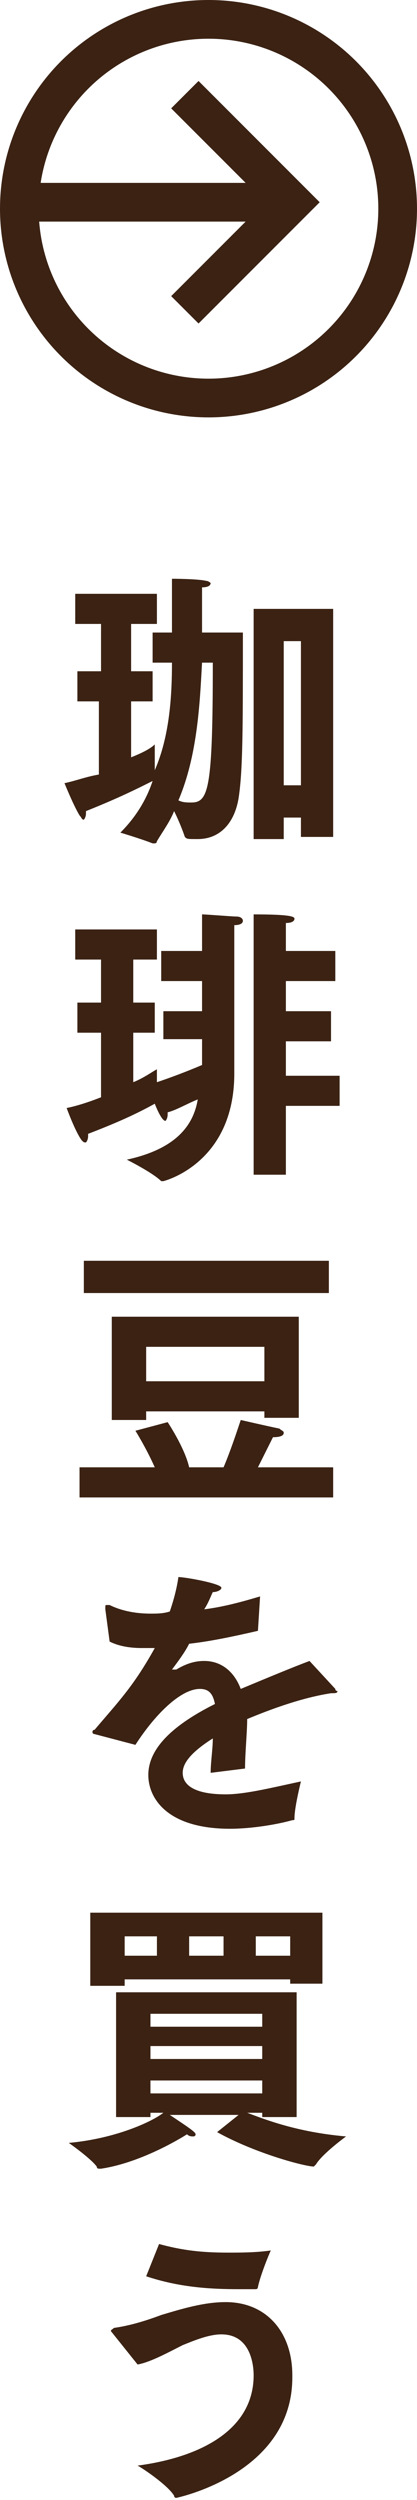
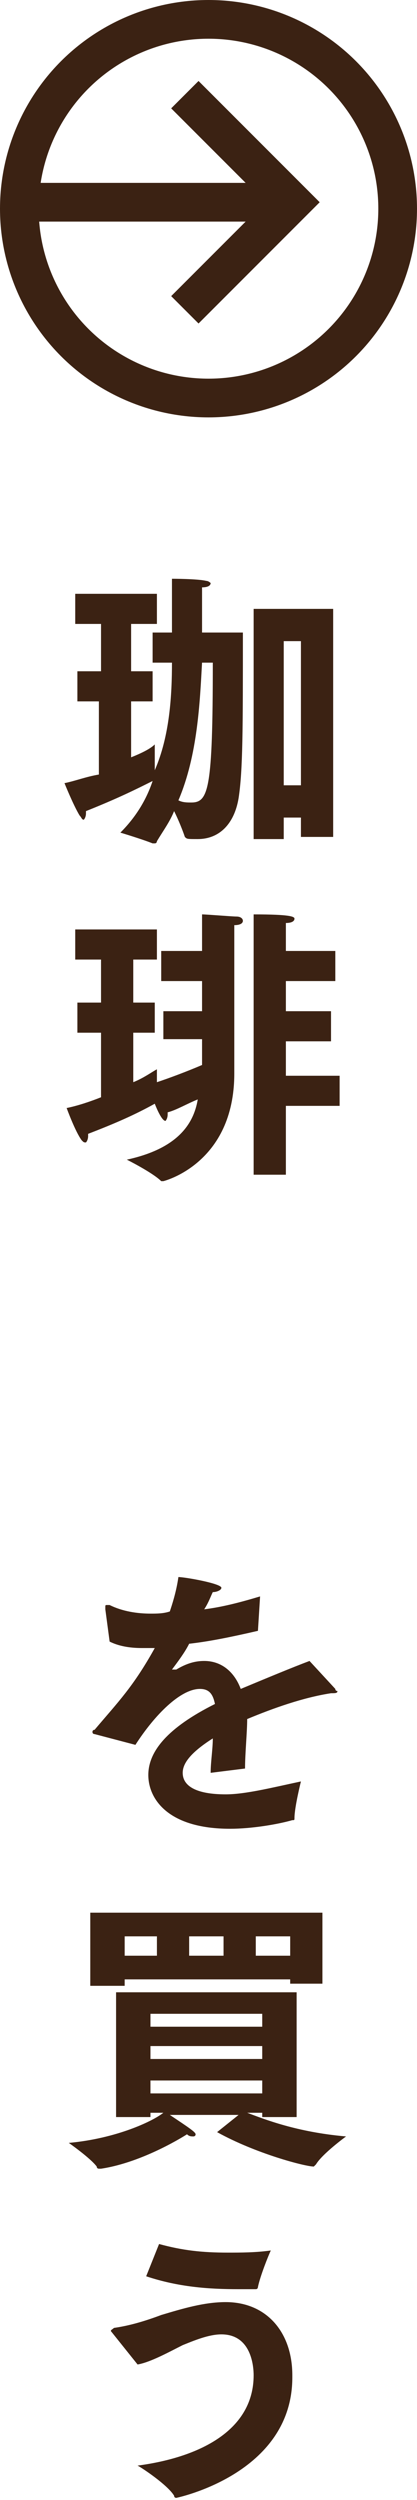
<svg xmlns="http://www.w3.org/2000/svg" version="1.1" x="0px" y="0px" width="19.4px" height="116.2px" viewBox="0 0 19.4 116.2" style="enable-background:new 0 0 19.4 116.2;" xml:space="preserve">
  <style type="text/css">
	.st0{fill:none;stroke:#3B2213;stroke-width:1.8;}
	.st1{fill:#3B2213;}
</style>
  <defs>
</defs>
  <g>
    <g>
      <polyline class="st0" points="8.6,4.4 13.6,9.4 8.6,14.4" />
      <line class="st0" x1="13.6" y1="9.4" x2="0.9" y2="9.4" />
    </g>
    <circle class="st0" cx="9.7" cy="9.7" r="8.8" />
  </g>
  <g>
    <path class="st1" d="M4.7,32.6H3.6v-1.4h1.1V29H3.5v-1.4h3.8V29H6.1v2.2h1v1.4h-1v2.6c0.5-0.2,0.9-0.4,1.1-0.6c0,0,0,0.1,0,0.2   c0,0.3,0,0.7,0,1C7.9,34.2,8,32.3,8,30.8H7.1v-1.4H8c0-1,0-2.1,0-2.5c0,0,1.2,0,1.6,0.1c0.1,0,0.2,0.1,0.2,0.1   c0,0.1-0.1,0.2-0.4,0.2c0,0.4,0,1.3,0,2.1h1.9c0,4.5,0,6.4-0.2,7.7c-0.2,1.2-0.9,1.9-1.9,1.9c-0.5,0-0.5,0-0.6-0.1   c-0.1-0.3-0.3-0.8-0.5-1.2c-0.2,0.5-0.5,0.9-0.8,1.4c0,0,0,0.1-0.1,0.1c0,0,0,0-0.1,0c-0.5-0.2-1.5-0.5-1.5-0.5   c0.7-0.7,1.2-1.5,1.5-2.4c-0.8,0.4-1.6,0.8-3.1,1.4c0,0.1,0,0.1,0,0.1c0,0.2-0.1,0.3-0.1,0.3c-0.1,0-0.1-0.1-0.2-0.2   c-0.3-0.5-0.7-1.5-0.7-1.5c0.5-0.1,1-0.3,1.6-0.4V32.6z M9.4,30.8c-0.1,1.8-0.2,4.3-1.1,6.4c0.2,0.1,0.4,0.1,0.6,0.1   c0.8,0,1-0.6,1-6.5H9.4z M11.9,28.3h3.6v10.6H14v-0.9h-0.8v1h-1.4V28.3z M14,36.5l0-6.7h-0.8v6.7H14z" />
    <path class="st1" d="M4.7,48H3.6v-1.4h1.1v-2H3.5v-1.4h3.8v1.4H6.2v2h1V48h-1v2.3c0.5-0.2,0.9-0.5,1.1-0.6c0,0,0,0.1,0,0.3   c0,0.1,0,0.2,0,0.3c0.6-0.2,1.4-0.5,2.1-0.8l0-1.2H7.6V47h1.8l0-1.4H7.5v-1.4h1.9v-0.6c0-0.5,0-0.9,0-1.1c0.2,0,1.4,0.1,1.6,0.1   c0.2,0,0.3,0.1,0.3,0.2c0,0.1-0.1,0.2-0.4,0.2c0,0.1,0,0.5,0,0.7c0,0.6,0,5.8,0,6.2c0,4.2-3.3,5-3.3,5c0,0,0,0-0.1,0   c-0.4-0.4-1.6-1-1.6-1c2.3-0.5,3.1-1.6,3.3-2.8c-0.5,0.2-1,0.5-1.4,0.6c0,0,0,0.1,0,0.1c0,0.2-0.1,0.3-0.1,0.3   c-0.2,0-0.5-0.8-0.5-0.8c-0.9,0.5-1.8,0.9-3.1,1.4c0,0,0,0.1,0,0.1c0,0.2-0.1,0.3-0.1,0.3c-0.1,0-0.1,0-0.2-0.1   c-0.3-0.4-0.7-1.5-0.7-1.5c0.5-0.1,1.1-0.3,1.6-0.5V48z M11.8,43.5c0,0,0-0.6,0-1c1.7,0,1.9,0.1,1.9,0.2c0,0.1-0.1,0.2-0.4,0.2   c0,0.2,0,0.7,0,0.7v0.6h2.3v1.4h-2.3V47h2.1v1.4h-2.1V50h2.5v1.4h-2.5v3.2h-1.5V43.5z" />
-     <path class="st1" d="M3.7,68.2h3.5c-0.4-0.9-0.9-1.7-0.9-1.7l1.5-0.4c0,0,0.8,1.2,1,2.1l-0.1,0h1.7c0.3-0.7,0.6-1.6,0.8-2.2   c0,0,1.3,0.3,1.8,0.4c0.1,0.1,0.2,0.1,0.2,0.2c0,0.1-0.1,0.2-0.5,0.2c0,0,0,0,0,0c-0.1,0.2-0.4,0.8-0.7,1.4h3.5v1.4H3.7V68.2z    M3.9,58.6h11.4v1.5H3.9V58.6z M5.2,61.2h8.7v4.7h-1.6v-0.3H6.8V66H5.2V61.2z M12.3,64.2v-1.6H6.8v1.6H12.3z" />
    <path class="st1" d="M4.4,80.6c-0.1,0-0.1-0.1-0.1-0.1c0,0,0-0.1,0.1-0.1c1.1-1.3,1.8-2,2.8-3.8c-0.1,0-0.1,0-0.2,0   c-0.1,0-0.3,0-0.4,0c-0.6,0-1.1-0.1-1.5-0.3l-0.2-1.5c0,0,0,0,0-0.1c0-0.1,0-0.1,0.1-0.1c0,0,0.1,0,0.1,0c0.6,0.3,1.3,0.4,1.9,0.4   c0.3,0,0.6,0,0.9-0.1C8,74.6,8.2,74,8.3,73.3c0.3,0,2,0.3,2,0.5c0,0.1-0.2,0.2-0.4,0.2c-0.1,0.2-0.2,0.5-0.4,0.8   c0.8-0.1,1.6-0.3,2.6-0.6l-0.1,1.6c-1.3,0.3-2.3,0.5-3.2,0.6c-0.2,0.4-0.5,0.8-0.8,1.2c0,0,0,0,0,0c0,0,0,0,0.1,0c0,0,0.1,0,0.1,0   c0.5-0.3,0.9-0.4,1.3-0.4c0.8,0,1.4,0.5,1.7,1.3c1.2-0.5,2.4-1,3.2-1.3l1.2,1.3c0,0.1,0.1,0.1,0.1,0.1c0,0.1-0.1,0.1-0.3,0.1   c-1.3,0.2-2.7,0.7-3.9,1.2c0,0.6-0.1,1.6-0.1,2.3l-1.6,0.2c0-0.5,0.1-1.1,0.1-1.6c-1.1,0.7-1.4,1.2-1.4,1.6c0,0.6,0.6,1,2,1   c0.9,0,2.1-0.3,3.5-0.6c0,0-0.3,1.2-0.3,1.7c0,0.1,0,0.1-0.1,0.1c-0.7,0.2-1.9,0.4-2.9,0.4c-2.9,0-3.8-1.4-3.8-2.5   c0-1.1,0.9-2.2,3.1-3.3c-0.1-0.5-0.3-0.7-0.7-0.7h0c-0.9,0-2.1,1.2-3,2.6L4.4,80.6z" />
    <path class="st1" d="M5.4,92.6h8.4v5.8h-1.6v-0.2h-0.7c0.8,0.3,2.3,0.9,4.6,1.1c0,0-1.1,0.8-1.4,1.3c0,0-0.1,0.1-0.1,0.1   c-0.4,0-2.7-0.6-4.5-1.6l1-0.8H7.9c0.9,0.6,1.2,0.8,1.2,0.9c0,0.1-0.1,0.1-0.1,0.1c-0.1,0-0.2,0-0.3-0.1c0,0-2,1.3-4,1.6   c0,0-0.1,0-0.1,0c0,0-0.1,0-0.1-0.1c-0.3-0.4-1.3-1.1-1.3-1.1c2.2-0.2,3.9-1,4.4-1.4H7v0.2H5.4V92.6z M4.2,88.9H15v3.3h-1.5V92H5.8   v0.3H4.2V88.9z M7.3,90.9v-0.9H5.8v0.9H7.3z M12.2,94.2v-0.6H7v0.6H12.2z M12.2,95.7v-0.6H7v0.6H12.2z M12.2,97.3v-0.6H7v0.6H12.2z    M10.4,90.9v-0.9H8.8v0.9H10.4z M13.5,90.9v-0.9h-1.6v0.9H13.5z" />
    <path class="st1" d="M5.2,108.4C5.2,108.4,5.2,108.4,5.2,108.4c-0.1-0.1,0-0.1,0.1-0.2c0.7-0.1,1.4-0.3,2.2-0.6c1-0.3,2-0.6,3-0.6   c1.9,0,3.1,1.4,3.1,3.4c0,0,0,0,0,0.1c0,4.5-5.4,5.6-5.4,5.6c0,0-0.1,0-0.1-0.1c-0.3-0.5-1.5-1.3-1.7-1.4c3-0.4,5.4-1.7,5.4-4.2   c0-0.4-0.1-1.9-1.5-1.9c-0.6,0-1.3,0.3-1.8,0.5c-0.6,0.3-1.5,0.8-2.1,0.9L5.2,108.4z M7.4,104.3c1.1,0.3,2,0.4,3.2,0.4   c0.6,0,1.3,0,2-0.1c-0.1,0.2-0.5,1.2-0.6,1.7c0,0,0,0.1-0.1,0.1c-0.3,0-0.5,0-0.8,0c-1.4,0-2.8-0.1-4.3-0.6L7.4,104.3z" />
  </g>
</svg>